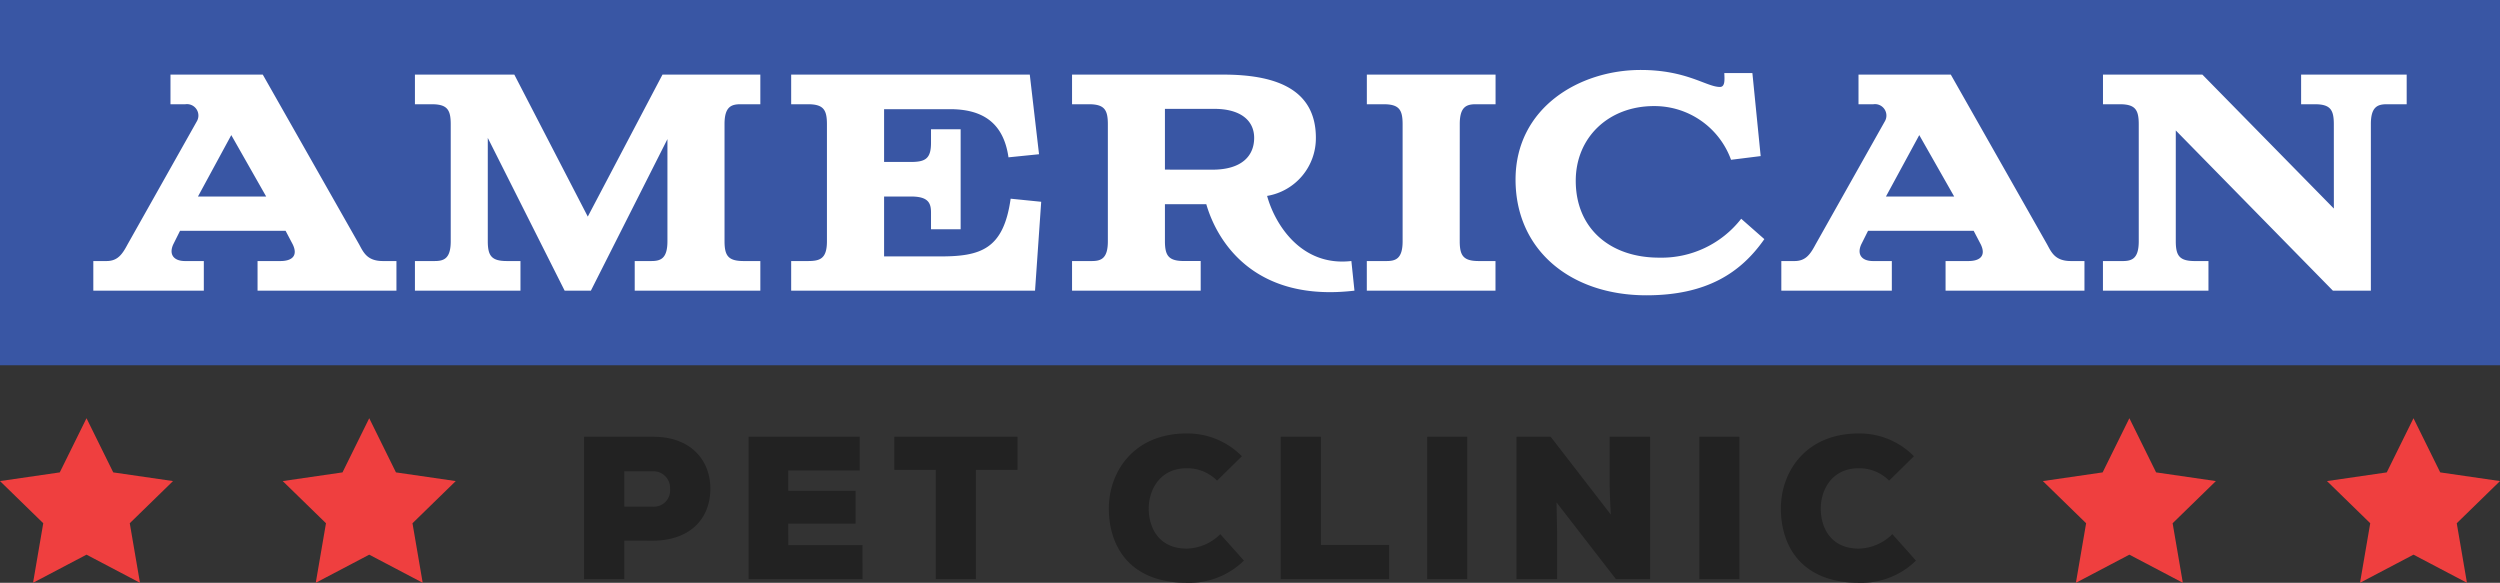
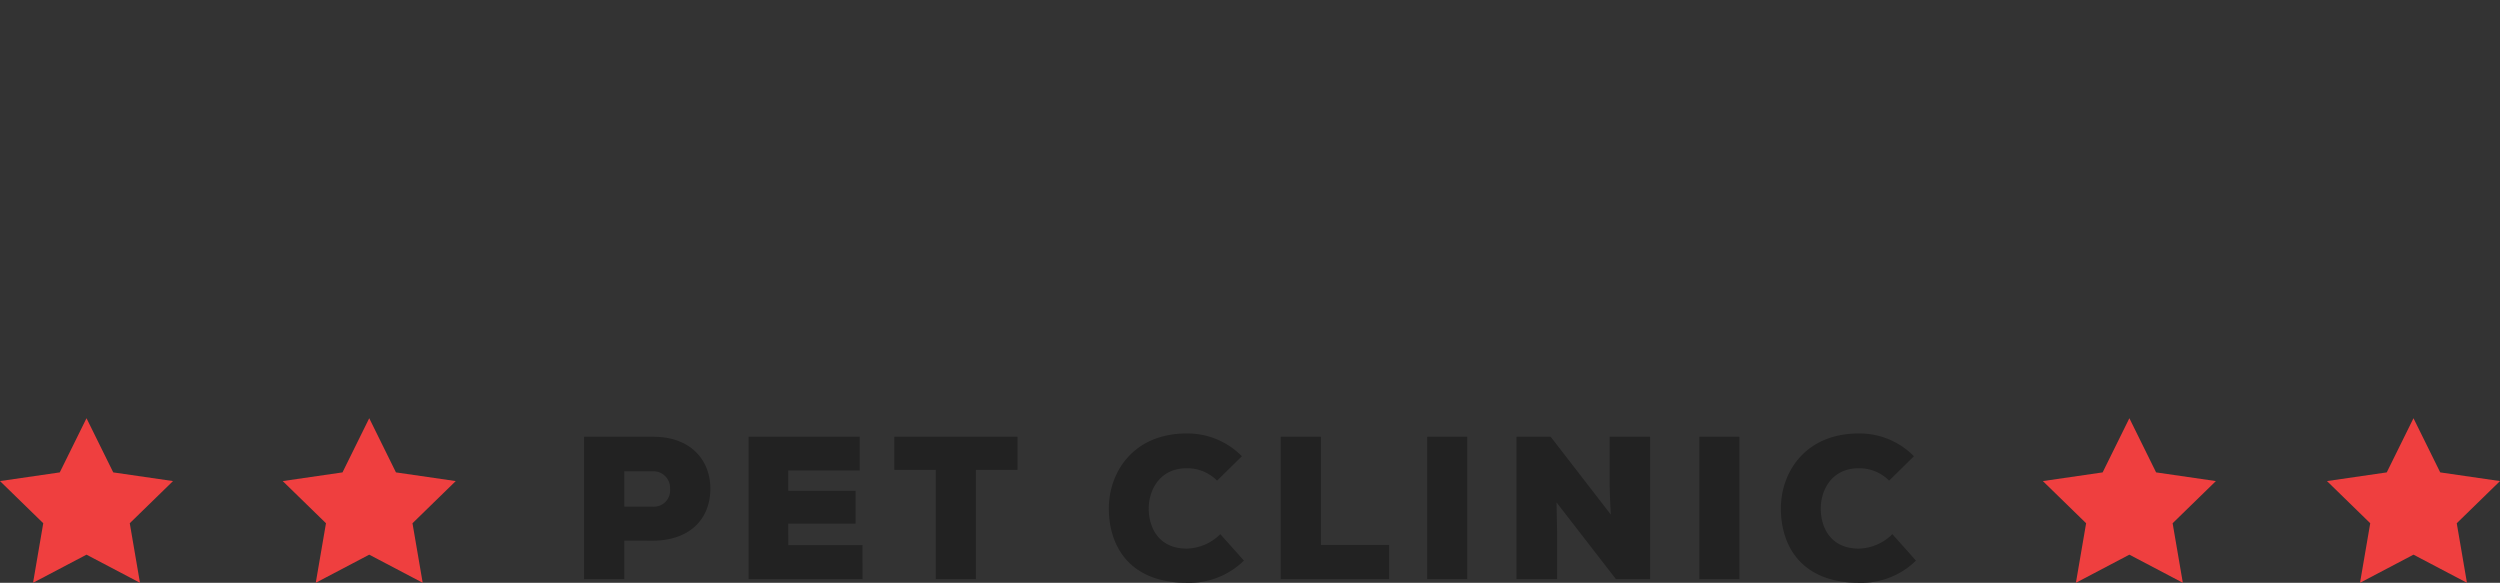
<svg xmlns="http://www.w3.org/2000/svg" viewBox="0 0 288 67.136">
  <rect x="0" y="0" width="288" height="67.136" fill="#333333" stroke="none" />
  <defs>
    <style>.cls-2{fill:#fff}.cls-3{fill:#222}.cls-4{fill:#ef3f3f}</style>
  </defs>
  <g id="Layer_2" data-name="Layer 2">
    <g id="Layer_1-2" data-name="Layer 1">
-       <path fill="#3956a4" d="M0 0h288v42.079H0z" />
-       <path d="M19.64 8.594h10.632l11.1 19.558c.5.925.925 1.92 2.737 1.92h1.561v3.414h-16v-3.414h2.63c1.423 0 2.027-.676 1.423-1.92l-.823-1.565H20.741l-.781 1.565c-.534 1.173.071 1.92 1.351 1.92h2.169v3.414H10.75v-3.414h1.529c1.28 0 1.813-.782 2.418-1.92L22.663 14a1.318 1.318 0 00-1.317-1.991H19.64zM30.664 22.64l-4.02-7.077-3.839 7.077zM83.466 27.761c0 1.671.391 2.311 2.205 2.311h1.92v3.414H73.119v-3.414h1.92c1.066 0 1.849-.284 1.849-2.276v-11.77l-8.819 17.46h-3.022l-8.854-17.6v11.875c0 1.671.39 2.311 2.2 2.311h1.565v3.414H47.8v-3.414h2.275c1.068 0 1.849-.284 1.849-2.276V14.319c0-1.672-.39-2.311-2.2-2.311H47.8V8.594h11.45l8.463 16.358 8.606-16.358h11.272v3.414h-2.276c-1.066 0-1.849.284-1.849 2.276zM116.177 18.124c-.605-4.232-3.271-5.548-6.756-5.548h-7.574v6.081h3.093c1.672 0 2.312-.391 2.312-2.2v-1.569h3.414v11.521h-3.414v-1.92c0-1.067-.285-1.849-2.276-1.849h-3.129v6.9h6.471c4.659 0 7.291-.818 8.108-6.65l3.52.355-.71 10.242H91.143v-3.415h1.92c1.387 0 2.2-.249 2.2-2.276V14.319c0-1.672-.391-2.311-2.2-2.311h-1.92V8.594h27.488l1.066 9.174zM140.889 8.594c5.725 0 10.7 1.458 10.7 7.29a6.735 6.735 0 01-5.618 6.685c.852 3.129 3.84 8.179 9.707 7.5l.356 3.414c-11.45 1.351-15.789-5.547-17.068-9.957H134.2v4.232c0 1.671.392 2.311 2.2 2.311h1.92v3.414H123.5v-3.411h2.276c1.068 0 1.849-.284 1.849-2.276V14.319c0-1.672-.39-2.311-2.2-2.311H123.5V8.594zm-1.21 10.952c3.378 0 4.8-1.6 4.8-3.662 0-2.027-1.6-3.343-4.587-3.343H134.2v7zM168.16 27.761c0 1.671.392 2.311 2.2 2.311h1.92v3.414h-14.824v-3.414h2.276c1.068 0 1.849-.284 1.849-2.276V14.319c0-1.672-.391-2.311-2.2-2.311h-1.92V8.594h14.828v3.414h-2.275c-1.067 0-1.849.284-1.849 2.276zM202.829 17.982l-3.413.426a9.38 9.38 0 00-8.89-6.187c-5.191 0-9 3.591-9 8.605 0 5.512 3.982 8.855 9.6 8.855a11.628 11.628 0 009.46-4.48l2.666 2.346c-2.7 3.876-6.649 6.472-13.584 6.472-8.713 0-15.077-5.191-15.077-13.335C174.6 12.4 181.956 8.06 189 8.06c5.335 0 7.574 1.956 9.14 1.956.605 0 .532-.853.5-1.6h3.235zM214.1 8.594h10.632l11.094 19.558c.5.925.925 1.92 2.739 1.92h1.564v3.414h-16v-3.414h2.632c1.422 0 2.027-.676 1.422-1.92l-.817-1.565H215.2l-.783 1.565c-.532 1.173.071 1.92 1.352 1.92h2.17v3.414h-12.73v-3.414h1.528c1.281 0 1.814-.782 2.419-1.92L217.121 14a1.317 1.317 0 00-1.315-1.991H214.1zm11.022 14.046l-4.022-7.077-3.84 7.077zM268.857 14.319c0-1.672-.39-2.311-2.205-2.311h-1.564V8.594h12.162v3.414h-2.276c-1.067 0-1.85.284-1.85 2.276v19.2h-4.374l-18.1-18.456v12.733c0 1.671.39 2.311 2.2 2.311h1.564v3.414h-12.155v-3.414h2.276c1.066 0 1.849-.284 1.849-2.276V14.319c0-1.672-.392-2.311-2.2-2.311h-1.92V8.594h11.45l15.148 15.432z" class="cls-2" />
      <path d="M71.921 62.284v4.43h-4.64v-16.4h7.967c4.406 0 6.586 2.765 6.586 5.976 0 3.351-2.2 5.952-6.586 6zm0-3.913h3.327a1.874 1.874 0 001.945-2.016 1.923 1.923 0 00-1.945-2.062h-3.327zM99.362 66.714H86.238v-16.4h12.8V54.2h-8.23v2.343h7.757v3.773h-7.757V62.8h8.554zM107.8 54.129h-4.781v-3.82h14.2v3.82h-4.8v12.585H107.8zM143.3 64.581a8.964 8.964 0 01-6.585 2.555c-6.445 0-8.952-4.055-8.976-8.508-.023-4.218 2.813-8.694 8.976-8.694a8.787 8.787 0 016.35 2.625l-2.858 2.812a4.827 4.827 0 00-3.492-1.429c-3.164 0-4.406 2.577-4.382 4.71s1.148 4.547 4.382 4.547a5.674 5.674 0 003.866-1.665zM152.178 50.309v12.468h7.851v3.937h-12.491v-16.4zM164.409 66.714v-16.4h4.617v16.4zM185.571 59.284c-.118-1.968-.118-2.718-.142-3.351v-5.624h4.664v16.405h-3.937l-6.843-8.835.07 3.585v5.25H174.7v-16.4h3.937zM195.762 66.714v-16.4h4.617v16.4zM220.719 64.581a8.964 8.964 0 01-6.585 2.555c-6.444 0-8.952-4.055-8.976-8.508-.023-4.218 2.813-8.694 8.976-8.694a8.785 8.785 0 016.35 2.625l-2.858 2.812a4.827 4.827 0 00-3.492-1.429c-3.163 0-4.406 2.577-4.382 4.71s1.148 4.548 4.382 4.548A5.678 5.678 0 00218 61.534z" class="cls-3" />
      <path d="M9.966 63.897l-6.159 3.239 1.176-6.859L0 55.42l6.886-1.001 3.08-6.24 3.08 6.24 6.886 1.001-4.983 4.857 1.176 6.859-6.159-3.239zM278.034 63.897l-6.159 3.239 1.176-6.859-4.983-4.857 6.886-1.001 3.08-6.24 3.08 6.24L288 55.42l-4.983 4.857 1.176 6.859-6.159-3.239zM245.304 63.897l-6.159 3.239 1.176-6.859-4.983-4.857 6.886-1.001 3.08-6.24 3.08 6.24 6.886 1.001-4.983 4.857 1.176 6.859-6.159-3.239zM42.536 63.897l-6.16 3.239 1.177-6.859-4.984-4.857 6.887-1.001 3.08-6.24 3.079 6.24 6.887 1.001-4.983 4.857 1.176 6.859-6.159-3.239z" class="cls-4" />
    </g>
  </g>
</svg>